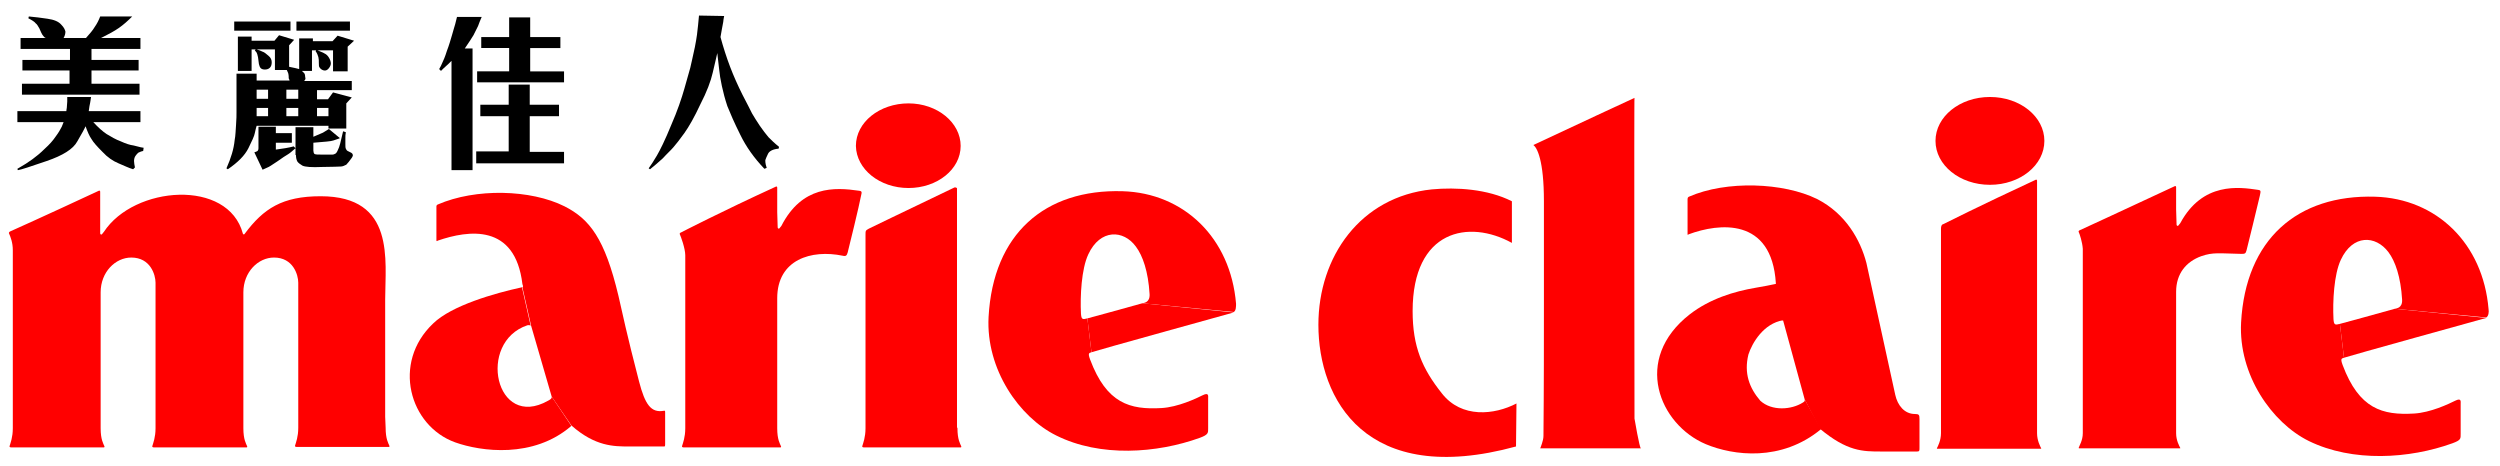
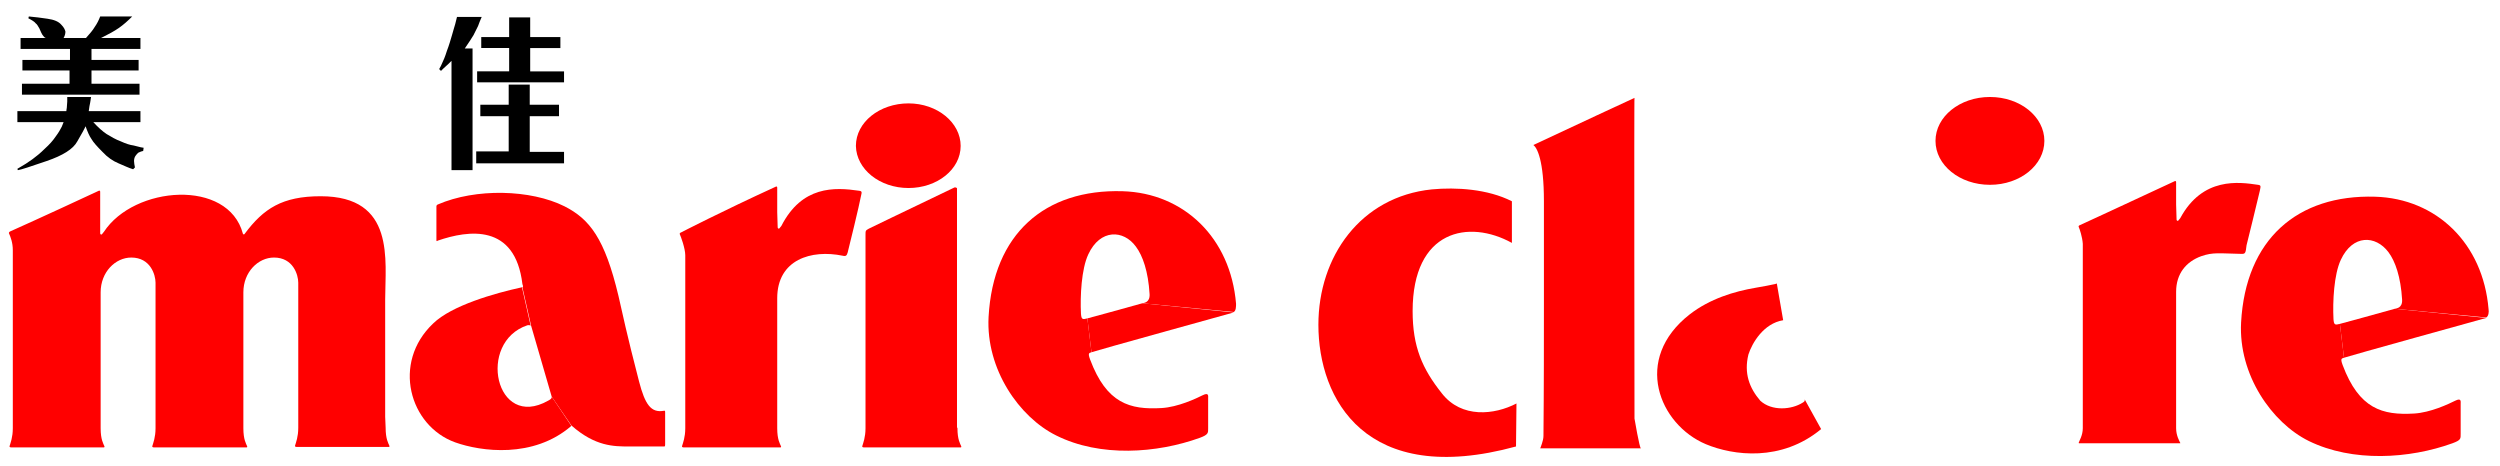
<svg xmlns="http://www.w3.org/2000/svg" version="1.1" id="圖層_1" x="0px" y="0px" viewBox="0 0 546.5 101.9" style="enable-background:new 0 0 546.5 101.9;" xml:space="preserve">
  <style type="text/css">
	.st0{fill:#FF0000;}
</style>
  <g>
    <path d="M3.8,24.3h10.7c0-0.3,0.1-0.6,0.1-0.7l0.1-1.4l0-1h5.2c-0.1,0.5-0.1,0.9-0.2,1.3c-0.1,0.4-0.2,1-0.3,1.8h11.3v2.4H20.4   c1,1.1,2,2,2.9,2.6c1,0.6,2,1.2,3.1,1.6c1.1,0.5,2,0.8,2.8,0.9l1.6,0.4l0.6,0.1L31.3,33c-0.5,0.1-0.9,0.3-1.1,0.4   c-0.2,0.2-0.4,0.4-0.6,0.7c-0.2,0.3-0.3,0.7-0.3,1.1c0,0.4,0.1,0.9,0.2,1.4L29.1,37c-1-0.3-2-0.8-3.2-1.3c-1.2-0.5-2.4-1.3-3.5-2.5   c-1.2-1.2-2-2.1-2.4-2.8c-0.5-0.7-0.9-1.7-1.3-2.8c-0.2,0.5-0.8,1.6-1.8,3.3c-0.9,1.7-3.2,3.1-6.7,4.3c-3.5,1.2-5.6,1.9-6.3,2   l-0.1-0.3c1.4-0.8,2.5-1.5,3.3-2.1c0.8-0.6,1.7-1.3,2.7-2.3c1-0.9,1.8-1.8,2.4-2.7c0.6-0.8,1-1.5,1.3-2.1l0.4-1H3.8V24.3z M6.2,4   l0.1-0.4C7.6,3.7,9,3.9,10.4,4.1c1.4,0.2,2.4,0.6,3,1.3C14,6,14.2,6.5,14.3,6.9c0,0.4-0.1,0.9-0.4,1.4h4.9c0.8-0.9,1.5-1.7,1.9-2.4   c0.5-0.7,0.9-1.5,1.2-2.3h7c-1,1-1.9,1.8-2.9,2.5c-1,0.7-2.3,1.4-3.9,2.2h8.6v2.4H20v2.4h10.3v2.3H20v2.9h10.5v2.4H4.8v-2.4h10.4   v-2.9H4.9v-2.3h10.4v-2.4H4.5V8.3H10C9.7,8.2,9.6,8,9.5,7.9C9.3,7.7,9.2,7.5,9,7.1L8.6,6.2C8.3,5.7,8.1,5.3,7.8,5.1   C7.6,4.8,7,4.4,6.2,4z" />
-     <path d="M56.1,23.6h2.5v1.8h-2.5V23.6z M51.7,24.5c0,0.6,0,1.6-0.1,2.8c-0.1,1.2-0.1,2.3-0.3,3.3c-0.1,1-0.3,2-0.6,3   c-0.3,1-0.7,2.1-1.2,3.2l0.3,0.2c2.2-1.5,3.7-3,4.5-4.6c0.8-1.6,1.3-2.7,1.4-3.3c0.1-0.6,0.3-1.2,0.4-1.6h15.7v0.6h3.9v-5.5   l1.2-1.3l-4.1-1.1l-1.1,1.5h-2.4v-2h7.6v-2H66.5l0.2-0.3c0.1-0.1,0.1-0.3,0-0.7c0-0.3-0.1-0.6-0.2-0.7c-0.1-0.1-0.3-0.3-0.5-0.5   h2.2v-4.5h0.9L69,11.2c0.3,0.4,0.5,0.9,0.6,1.3c0.1,0.4,0.1,0.8,0.1,1.3c0,0.5,0,0.8,0.2,1c0.2,0.3,0.5,0.5,0.9,0.6   c0.4,0.1,0.8-0.1,1.1-0.5c0.3-0.4,0.5-0.8,0.4-1.3c-0.1-0.5-0.3-0.9-0.6-1.3c-0.3-0.4-0.7-0.6-1.1-0.8c-0.4-0.2-0.8-0.3-1.2-0.5   h3.4v4.6h3.2v-5.4l1.4-1.3l-3.6-1.1l-1.1,1.2h-4.3V8.4h-3v6.7c-0.4-0.1-1.1-0.3-2.2-0.5V9.9l1.1-1.2l-3.3-1l-1,1.2h-5V8h-3v7.5h3   v-4.7h0.9l-0.2,0.2l0.4,0.5c0.1,0.2,0.2,0.5,0.3,1l0.2,1.5c0.1,0.4,0.2,0.7,0.4,0.9c0.2,0.2,0.5,0.3,0.9,0.3c0.4,0,0.8-0.1,1.1-0.4   c0.3-0.3,0.4-0.7,0.4-1.2c0-0.5-0.2-1-0.7-1.4c-0.5-0.4-0.9-0.8-1.3-0.9c-0.4-0.2-0.9-0.4-1.3-0.5h4v4.5l2.6,0L63,16   c0,0.1,0.1,0.3,0.1,0.6c0,0.4,0,0.6,0.1,0.7c0,0.1,0.1,0.2,0.1,0.3h-7.2v-1.5h-4.4V24.5z M56.1,19.6h2.5v2h-2.5V19.6z M62.6,19.6   h2.6v2h-2.6V19.6z M65.2,25.4h-2.6v-1.8h2.6V25.4z M69.3,23.6h2.5v1.8h-2.5V23.6z M51.2,4.7v2h12.3v-2H51.2z M57.4,37.1l1.1-0.5   c0.3-0.1,0.9-0.5,2.1-1.3c1.1-0.8,1.9-1.3,2.4-1.6c0.5-0.3,1-0.8,1.6-1.3L64.2,32c-1.1,0.3-2.4,0.5-3.9,0.7v-1.5h3.5v-2.1h-3.5   v-1.4h-3.8v4.7c0,0.3-0.1,0.5-0.2,0.6c-0.1,0.1-0.4,0.2-0.7,0.3L57.4,37.1z M64.8,6.7h11.7v-2H64.8V6.7z M64.7,33.9   c0,0.6,0.1,1,0.3,1.4c0.2,0.3,0.6,0.6,1.1,0.9c0.6,0.3,2,0.4,4.3,0.3c2.3,0,3.7-0.1,4.1-0.1c0.4,0,0.8-0.2,1.2-0.4   c0.3-0.3,0.7-0.8,1.2-1.5c0.2-0.3,0.3-0.6,0.2-0.7c0-0.2-0.2-0.3-0.3-0.4l-0.8-0.4c-0.2-0.1-0.3-0.3-0.4-0.5   c-0.1-0.2-0.1-0.6-0.1-1c0-0.5,0-0.9,0-1.3c0-0.4,0-0.8,0.1-1.3L75,28.7c-0.5,2.2-0.8,3.5-1.1,4c-0.2,0.5-0.4,0.8-0.6,0.9   c-0.2,0.1-0.4,0.2-0.7,0.2c-0.3,0-0.9,0-2,0c-1.1,0-1.8,0-1.9-0.2c-0.1-0.1-0.2-0.4-0.2-0.7v-1.7c2.4-0.2,3.9-0.3,4.4-0.5   c0.5-0.2,1-0.3,1.4-0.5l-2.4-2l-1.3,0.8c-0.2,0.1-0.9,0.4-2.1,0.9v-2.1h-3.9V33.9z" />
    <path d="M96,15.1c0.3-0.5,0.5-0.9,0.7-1.4c0.2-0.4,0.6-1.3,1-2.6c0.5-1.3,0.8-2.4,1.1-3.4c0.3-1,0.5-1.8,0.7-2.4l0.4-1.6h5.4   c-0.3,0.7-0.6,1.4-0.8,2c-0.3,0.6-0.6,1.2-1,2c-0.4,0.7-1.1,1.7-1.9,2.9h1.7v26.6h-4.6V13.3c-0.3,0.3-0.5,0.5-0.6,0.6L96.9,15   l-0.5,0.5L96,15.1z M111.2,33.2v-7.8H105v-2.5l6.2,0v-4.4h4.6v4.4h6.4v2.5h-6.4v7.8l7.5,0v2.5h-19.2v-2.6H111.2z M104.3,15.6h7   v-5.1h-6.1V8.1h6.1V3.8h4.6v4.3h6.6v2.4h-6.6v5.1h7.4V18h-19V15.6z" />
-     <path d="M141.8,36.8c0.5-0.7,1.1-1.6,1.8-2.8c0.7-1.2,1.8-3.4,3.1-6.6c1.4-3.2,2.3-5.9,2.9-8c0.6-2.1,1-3.6,1.3-4.6   c0.2-1,0.6-2.5,1-4.5c0.4-2,0.6-3.6,0.7-4.8l0.2-2.1l5.5,0.1c-0.1,0.6-0.2,1-0.2,1.3l-0.3,1.6l-0.3,1.7c0.6,2.2,1.3,4.4,2.1,6.5   c0.8,2.1,1.7,4.1,2.7,6.1c1,1.9,1.7,3.3,2.1,4.1c0.5,0.8,1,1.7,1.7,2.7c0.7,1,1.3,1.8,1.9,2.5c0.6,0.6,1.3,1.3,2.3,2.1l-0.1,0.4   c-1.2,0.1-2,0.5-2.3,1.1c-0.3,0.6-0.5,1.1-0.6,1.4c0,0.3,0,0.6,0.1,1l0.2,0.7l-0.5,0.2c-2.2-2.3-4-4.8-5.3-7.5   c-1.3-2.6-2.2-4.7-2.8-6.2c-0.5-1.5-0.9-3-1.2-4.4c-0.3-1.4-0.5-2.6-0.6-3.7l-0.4-3.5c-0.2,1-0.6,2.5-1,4.3   c-0.4,1.8-1.3,4.2-2.7,6.9c-1.3,2.8-2.5,4.9-3.5,6.3c-1,1.4-1.8,2.4-2.4,3.1c-0.6,0.7-1.4,1.4-2.3,2.4c-1,0.9-1.9,1.7-2.8,2.4   L141.8,36.8z" />
    <g>
      <path class="st0" d="M120.6,86.7l-4.5-15.5l-1.9-8.4c0.3-0.1,0-0.6,0-0.7c-1.6-13.3-11.8-11.8-18.5-9.5c0,0-0.3,0.3-0.3-0.1    c0-0.5,0-5.9,0-7.4c0-0.3,0.3-0.4,0.3-0.4c8.3-3.6,20.3-3.3,27.7,0.4c5.5,2.8,8.8,7,11.8,19.6c0.8,3.5,1.8,8.3,4.5,18.7    c1.3,5,2.6,6.9,5.4,6.4c0.3-0.1,0.3,0.1,0.3,0.4c0,2.4,0,6.4,0,6.6c0,0.8,0,0.8-0.3,0.8c-0.4,0-7.6,0-7.6,0c-3.3,0-7.4,0-12.6-4.6    L120.6,86.7z" />
      <path class="st0" d="M120.6,86.7c0.1,0.4-0.4,0.7-0.8,0.9c-11.5,6.5-15.6-12.8-4.5-16.5c0.5-0.1,0.7,0.1,0.7,0.1l-1.9-8.4    c-6,1.3-15.4,4-19.4,7.9c-9.1,8.6-5.2,22.4,4.8,26c5.6,2,17.1,3.6,25.4-3.6L120.6,86.7z" />
      <g>
        <path class="st0" d="M198.6,41.1c6.3,0,11.4-4.1,11.4-9.2c0-5.1-5.1-9.3-11.4-9.3c-6.3,0-11.5,4.1-11.5,9.3     C187.2,37,192.3,41.1,198.6,41.1z" />
        <path class="st0" d="M198.6,31.9" />
      </g>
      <path class="st0" d="M249.7,66.3c0.3-0.1,1.7-0.1,1.6-2c-0.3-5-1.5-8.4-3-10.4c-2.7-3.7-7.8-3.9-10.4,1.7c-1.5,3.2-1.8,9.1-1.6,13    c0.1,1.2,0.3,1.3,1.4,1l0.9,7.4c-0.4,0.2-0.9,0-0.3,1.6c3.6,9.6,8.7,11,15.6,10.6c3.6-0.2,7.6-2.1,9-2.8c1.4-0.7,1.2,0.2,1.2,0.7    c0,0.5,0,5.5,0,6.5c0,1,0.1,1.4-1.8,2.1c-9.4,3.4-21.8,4.3-31.4-0.5c-8.1-4-15.4-14.5-14.8-25.9c1-18.2,12.3-28,29.3-27.5    c13.4,0.4,23.6,10.2,24.8,24.6c0,0.6,0,1.5-0.5,1.8L249.7,66.3z" />
      <path class="st0" d="M249.7,66.3c-2.4,0.7-12,3.3-12,3.3l0.9,7.4c0.4-0.2,31.1-8.7,31.1-8.7L249.7,66.3z" />
      <path class="st0" d="M84.3,93.5c0,2.5,0.6,3.4,0.8,3.9c0.2,0.4-0.3,0.3-0.3,0.3h-3.9H64.8c0,0-0.4,0-0.3-0.3    c0.2-0.7,0.7-1.9,0.7-3.9l0-2.6V66.4v-4.6c0-1.7-1.1-5.5-5.3-5.5c-3.5,0-6.7,3.2-6.7,7.6c0,0,0,7.7,0,9.2l0,18.3c0,0,0,2.1,0,2.2    c0,2.5,0.6,3.4,0.8,3.9c0.2,0.4-0.3,0.3-0.3,0.3h-3.9H33.6c0,0-0.4,0-0.3-0.3c0.2-0.7,0.7-1.9,0.7-3.9c0-0.1,0-1.4,0-1.4l0-25.8    v-4.6c0-1.7-1.1-5.5-5.3-5.5c-3.5,0-6.7,3.2-6.7,7.6c0,0,0,0.9,0,2.4c0,6.2,0,21.4,0,25.8l0,1.5c0,2.5,0.6,3.4,0.8,3.9    c0.2,0.4-0.3,0.3-0.3,0.3h-3.9H2.4c0,0-0.4,0-0.3-0.3c0.2-0.7,0.7-1.9,0.7-3.9v-1.7c0-6.4,0-34.6,0-37.2c0-1.7-0.5-2.9-0.8-3.6    c-0.2-0.3,0.2-0.5,0.2-0.5s7.4-3.3,19.4-8.9c0.1-0.1,0.3,0,0.3,0.2c0,1.7,0,3.7,0,4.9c0,0.7,0,3.9,0,4.2c0,0.2,0.2,0.4,0.4,0.2    c0.1-0.1,0.2-0.3,0.4-0.5c6.6-10.1,27.2-11.7,30.4,0.4c0.1,0.2,0.3,0.2,0.4,0c4.1-5.5,8.2-8.2,16.6-8.2c16.4,0,14.1,14,14.1,22.6    l0,25.6L84.3,93.5z" />
      <path class="st0" d="M169.9,93.6c0,2.5,0.6,3.4,0.8,3.9c0.2,0.4-0.3,0.3-0.3,0.3h-4.9h-16.1c0,0-0.4,0-0.3-0.3    c0.2-0.7,0.7-1.9,0.7-3.9l0-1.5c0-6.4,0-33.8,0-36.3c0-1.5-1-4.2-1.2-4.6c-0.1-0.3,0.3-0.4,0.3-0.4s8.7-4.5,20.7-10    c0.1-0.1,0.3,0,0.3,0.2c0,1.7,0,4.3,0,5.4c0,0.7,0.1,3,0.1,3.3c0,0.2,0.2,0.4,0.4,0.2c0.1-0.1,0.2-0.3,0.4-0.5    c4.5-8.8,11.6-8.5,17-7.7c0.7,0.1,0.6,0.3,0.4,1.2c-0.3,1.7-2.7,11.6-2.9,12.3c-0.2,0.6-0.3,0.9-1.1,0.7    c-6.8-1.4-14.3,0.8-14.3,9.3c0,0,0-0.3,0,1.2c0,6.2,0,21.3,0,25.7L169.9,93.6z" />
      <path class="st0" d="M209.3,93.6c0,2.5,0.6,3.4,0.8,3.9c0.2,0.4-0.3,0.3-0.3,0.3h-4.9h-16.1c0,0-0.4,0-0.3-0.3    c0.2-0.7,0.7-1.9,0.7-3.9l0-0.3c0-6.4,0-38,0-41.9c0-1,0-1,0.7-1.4c0.4-0.2,0.2-0.1,0.2-0.1s7-3.4,18.5-8.9c0.1-0.1,0.6,0,0.6,0.2    c0,1.7,0,47.7,0,52.2L209.3,93.6z" />
      <path class="st0" d="M331.5,88.2c-4.8,2.5-12,3.3-16.3-2.2c-4.3-5.4-6.4-10.2-6.4-18c0-17.8,12.3-20.1,21.7-14.9V44    c-5.3-2.7-12.2-3.1-17.5-2.6C297.4,43,288.2,56.1,288.2,71c0,16.2,10.3,35.6,43.2,26.6L331.5,88.2z" />
      <path class="st0" d="M357.3,91.5c0,0-0.1-70.4,0-70.1c0,0-14.5,6.7-22.1,10.3c0.8,0.6,2.3,3.3,2.3,12.3c0,9.8,0,19.4,0,22.6    c0,6.5,0,18.9-0.1,28.7c0,1.1-0.7,2.6-0.7,2.7c0,0,22,0,22,0C358.4,98,357.3,91.5,357.3,91.5z" />
      <path class="st0" d="M394.5,87.3c0.1,0.4-0.1,0.5-0.4,0.7c-2.5,1.6-6.8,1.9-9.3-0.4c-2.4-2.8-3.6-6-2.6-10.1    c0.8-2.5,3.3-6.8,7.6-7.5l-1.4-8.1c0,0.1,0,0.1-0.4,0.2c-1.3,0.3-2,0.4-4.2,0.8c-4.7,0.8-10,2.4-14.4,5.8    c-12.6,9.8-6.7,24.1,3.5,28.4c6,2.5,16.5,3.9,25.2-3.3L394.5,87.3z" />
-       <path class="st0" d="M394.5,87.3l-4.7-17.2c0,0,0-0.1-0.2-0.1l-1.4-8.1c-0.9-14.5-12.5-13.1-19-10.7c0,0-0.4,0.3-0.3-0.1    c0-0.6,0-6.1,0-7.6c0-0.4,0.3-0.5,0.3-0.5c8.2-3.6,20.7-3.1,28,0.5c6.3,3.2,9.5,9,10.8,14c0,0,5.7,26,6.3,28.8    c0.5,2.3,2,4.2,4.3,4.2c0.9,0,1,0.2,1,1.1c0,2.3,0,5.8,0,6.3c0,0.6,0,0.8-0.5,0.8c-0.4,0-7.9,0-7.9,0c-4,0-7.4,0-13.4-5    L394.5,87.3z" />
      <g>
        <path class="st0" d="M435,40.4c6.6,0,11.9-4.3,11.9-9.6c0-5.3-5.3-9.6-11.9-9.6c-6.6,0-11.9,4.3-11.9,9.6     C423.1,36.1,428.4,40.4,435,40.4z" />
-         <path class="st0" d="M435,30.8" />
      </g>
-       <path class="st0" d="M445.3,93.6c0,0.6,0,1,0,1.1c0,1.6,0.7,2.9,0.9,3.3c0,0,0,0.1,0,0.1h-5.6l-17.1,0c0,0-0.1,0-0.1-0.1    c0.2-0.4,0.9-1.7,0.9-3.3c0-0.1,0-0.6,0-1.2c0-6.7,0-39.5,0-43.5c0-1,0.5-1,0.5-1s7.7-3.9,20.2-9.7c0.1-0.1,0.3,0,0.3,0.2    C445.3,41.2,445.3,89,445.3,93.6z" />
-       <path class="st0" d="M490,55.5c-4.9-0.1-6.2-0.4-8.8,0.5c-3.3,1.2-5.5,3.8-5.5,7.8c0,0,0,0.9,0,2.4c0,6.3,0,22.9,0,27.4    c0,0.6,0,1,0,1.1c0,1.6,0.7,2.8,0.9,3.2c0,0,0,0.1,0,0.1h-5.4h-16.7c0,0-0.1,0-0.1-0.1c0.1-0.4,0.9-1.6,0.9-3.2c0-0.1,0-0.6,0-1.2    c0-6.5,0-36.5,0-39.1c-0.1-1.5-0.7-3.3-0.9-3.7c-0.1-0.3,0.3-0.4,0.3-0.4s8.5-3.9,20.7-9.6c0.1-0.1,0.3,0,0.3,0.2    c0,1.7,0,3.7,0,4.9c0,0.7,0.1,3,0.1,3.3c0,0.2,0.2,0.4,0.4,0.2c0.1-0.1,0.2-0.3,0.4-0.5c4.9-9.1,12.9-7.9,17-7.3    c0.7,0.1,0.6,0.3,0.4,1.3c-0.4,1.8-2.7,11.1-2.9,11.9C490.9,55.4,490.8,55.5,490,55.5z" />
+       <path class="st0" d="M490,55.5c-4.9-0.1-6.2-0.4-8.8,0.5c-3.3,1.2-5.5,3.8-5.5,7.8c0,0,0,0.9,0,2.4c0,6.3,0,22.9,0,27.4    c0,1.6,0.7,2.8,0.9,3.2c0,0,0,0.1,0,0.1h-5.4h-16.7c0,0-0.1,0-0.1-0.1c0.1-0.4,0.9-1.6,0.9-3.2c0-0.1,0-0.6,0-1.2    c0-6.5,0-36.5,0-39.1c-0.1-1.5-0.7-3.3-0.9-3.7c-0.1-0.3,0.3-0.4,0.3-0.4s8.5-3.9,20.7-9.6c0.1-0.1,0.3,0,0.3,0.2    c0,1.7,0,3.7,0,4.9c0,0.7,0.1,3,0.1,3.3c0,0.2,0.2,0.4,0.4,0.2c0.1-0.1,0.2-0.3,0.4-0.5c4.9-9.1,12.9-7.9,17-7.3    c0.7,0.1,0.6,0.3,0.4,1.3c-0.4,1.8-2.7,11.1-2.9,11.9C490.9,55.4,490.8,55.5,490,55.5z" />
      <path class="st0" d="M523.5,67.5c0.3-0.1,1.7-0.1,1.6-2c-0.3-5-1.5-8.4-3-10.4c-2.8-3.7-7.8-3.9-10.4,1.7c-1.5,3.2-1.8,9.1-1.6,13    c0.1,1.2,0.3,1.3,1.4,1l0.9,7.4c-0.4,0.2-0.9,0-0.3,1.6c3.6,9.6,8.7,11,15.6,10.6c3.6-0.2,7.6-2.1,9-2.8c1.4-0.7,1.2,0.2,1.2,0.7    c0,0.5,0,5.5,0,6.5c0,1.1,0.1,1.4-1.8,2.1c-9.4,3.4-21.8,4.2-31.4-0.5c-8.1-4-15.4-14.5-14.8-25.9c1-18.2,12.3-28,29.3-27.5    c13.4,0.4,23.6,10.2,24.8,24.6c0.1,0.6,0,1.5-0.5,1.8L523.5,67.5z" />
      <path class="st0" d="M523.5,67.5c-2.4,0.7-12,3.3-12,3.3l0.9,7.4c0.4-0.2,31.1-8.7,31.1-8.7L523.5,67.5z" />
    </g>
  </g>
</svg>